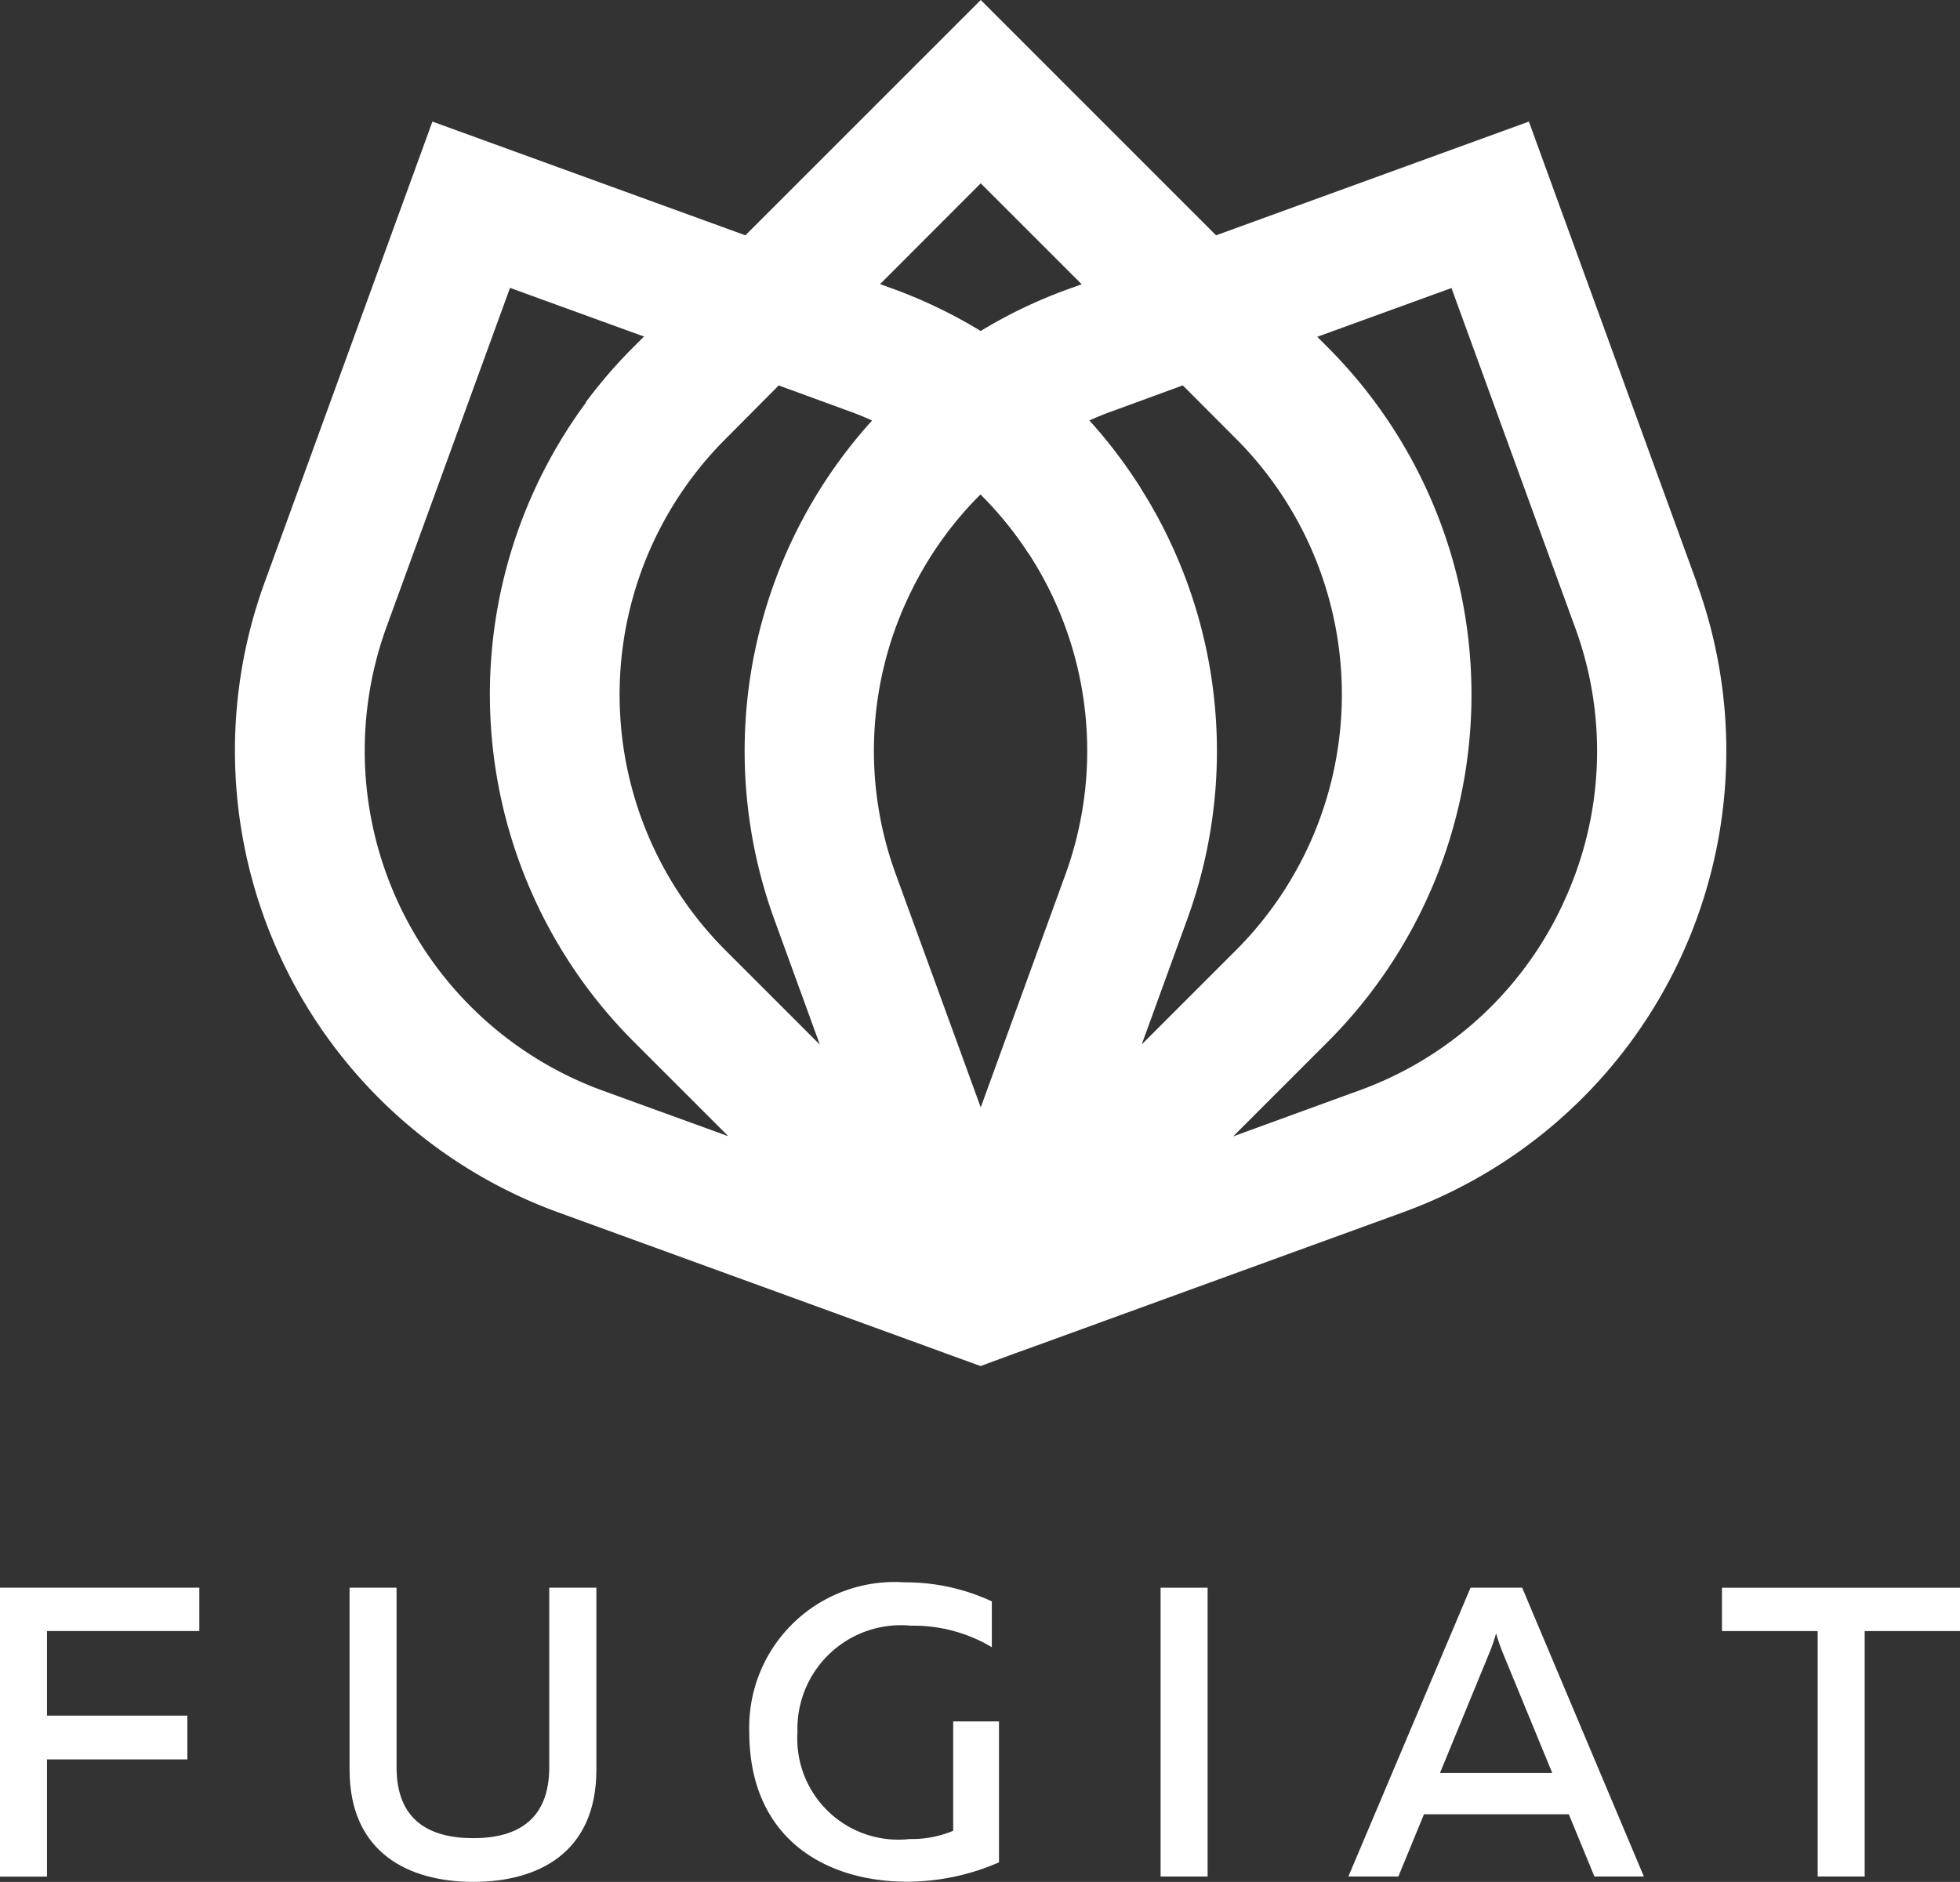
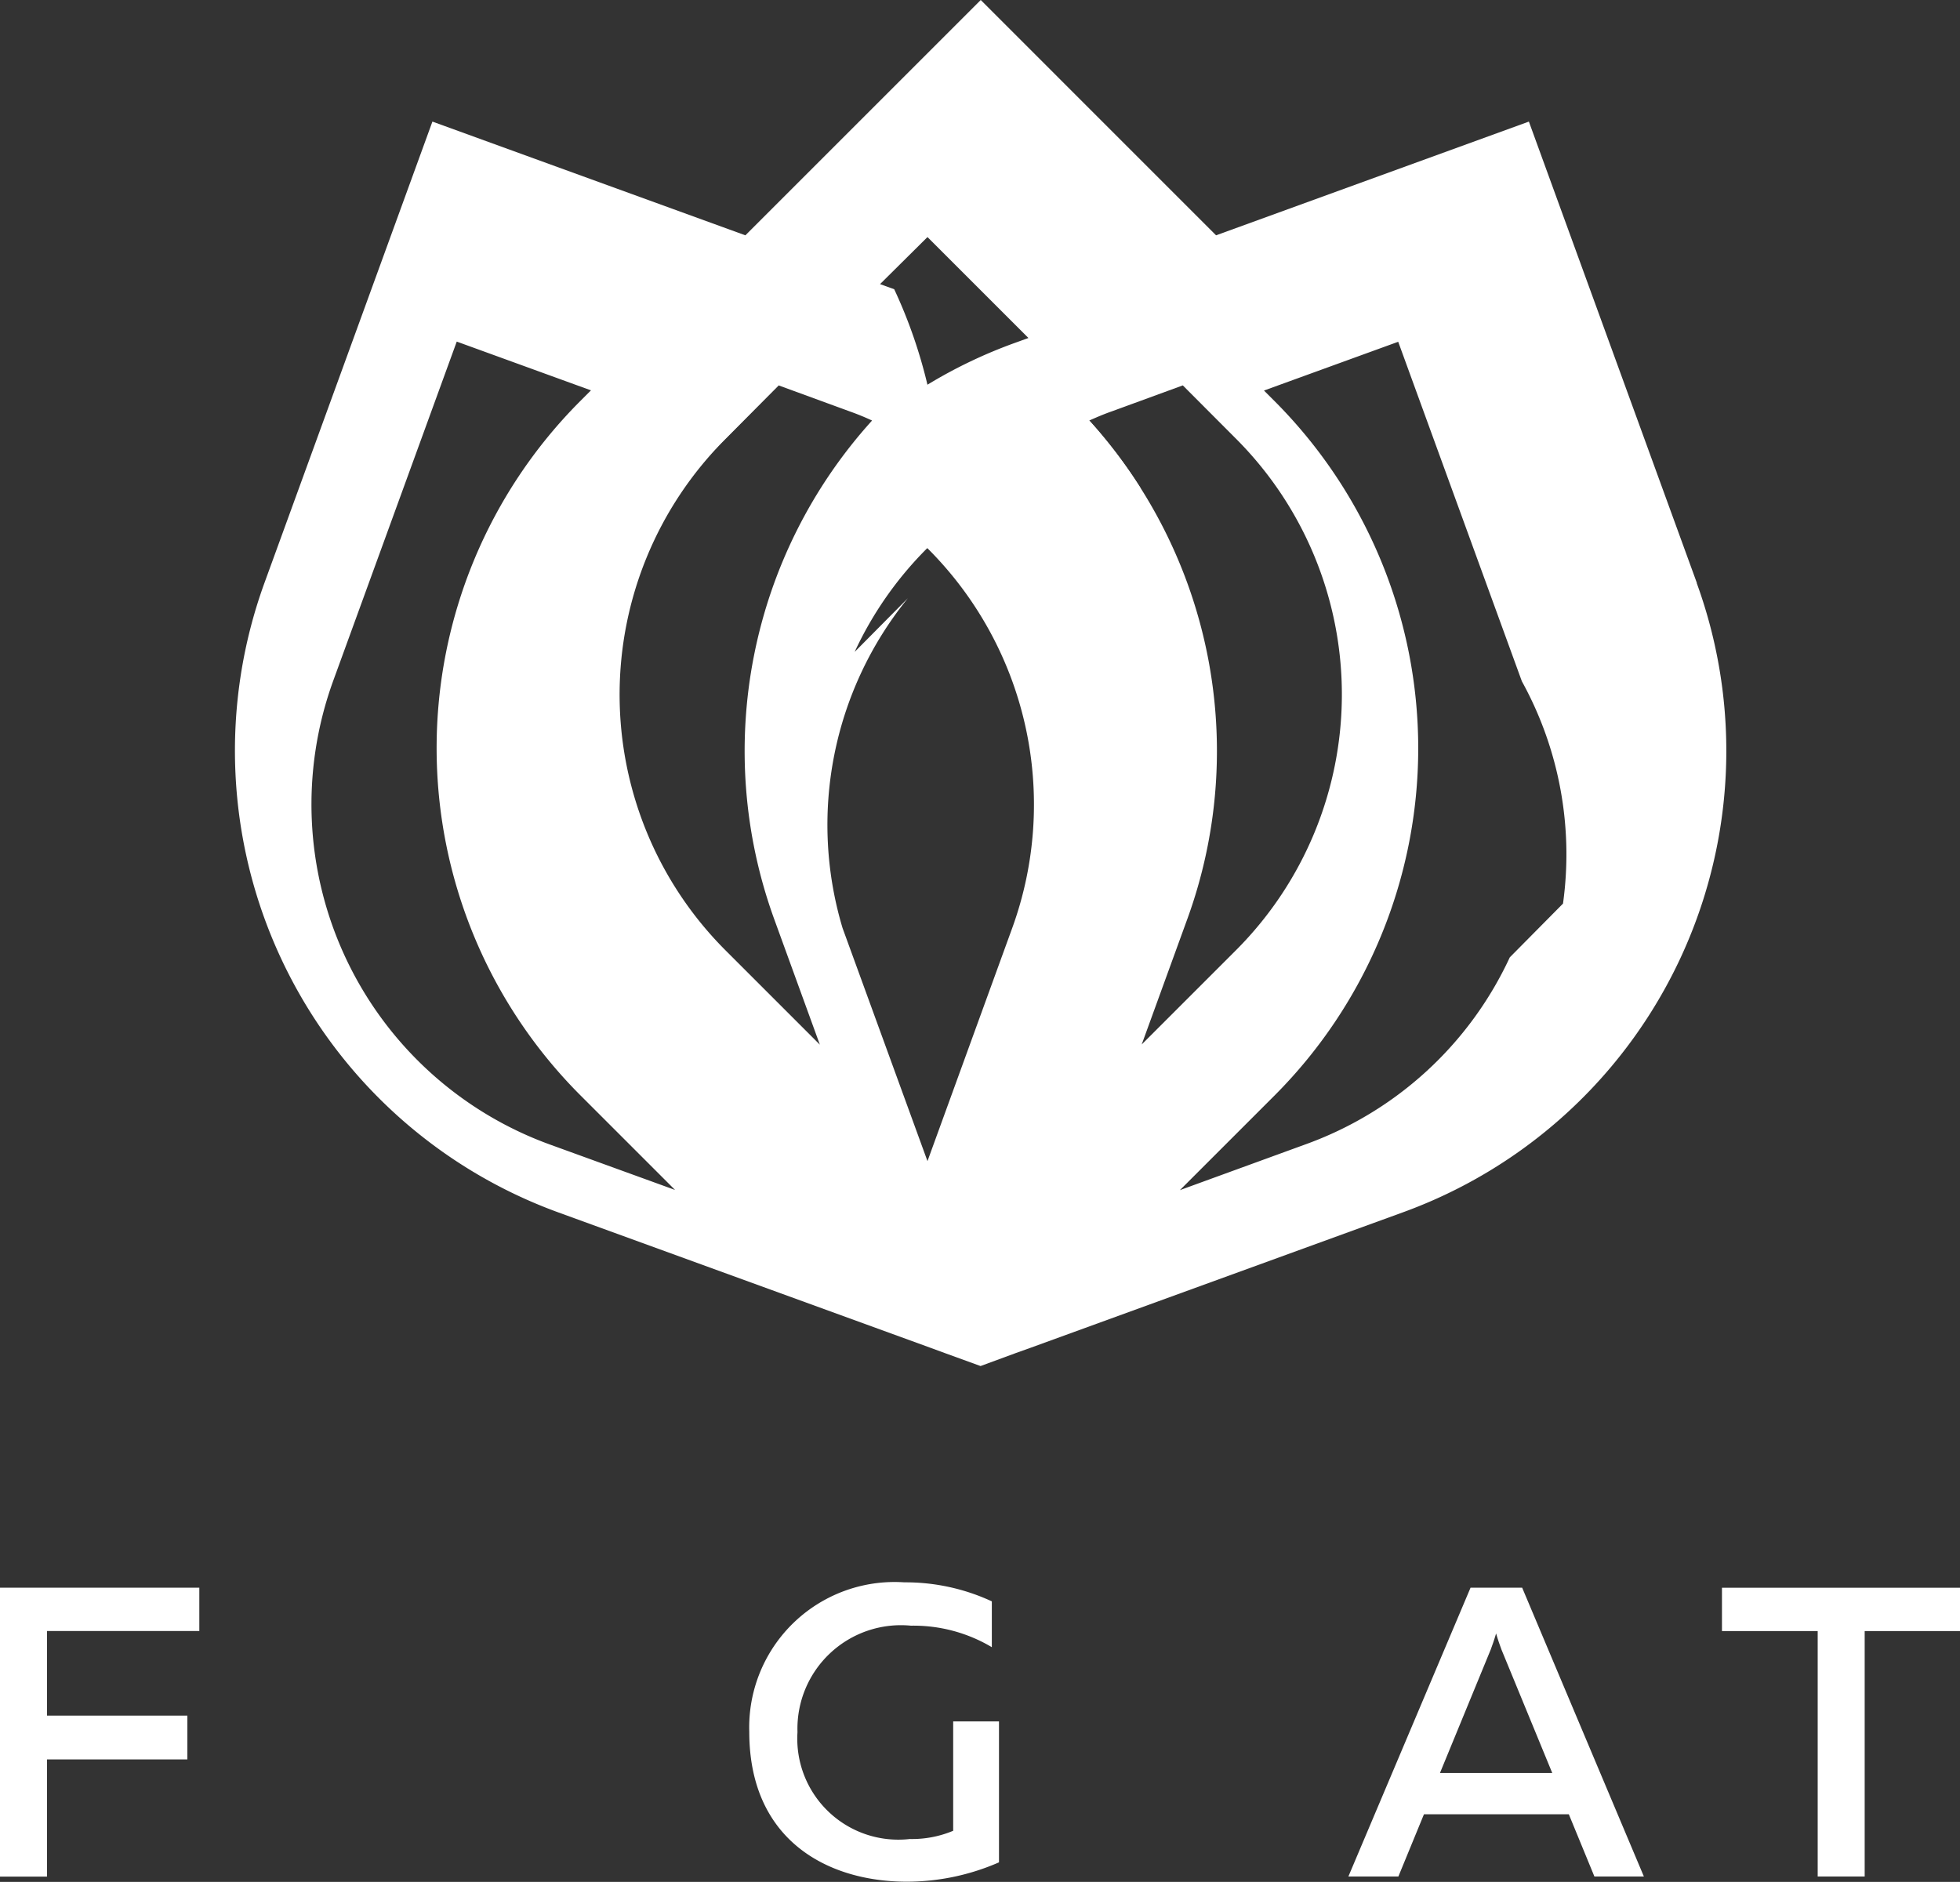
<svg xmlns="http://www.w3.org/2000/svg" id="Group_11169" data-name="Group 11169" viewBox="11373.535 -4038.751 52.846 50.751">
  <rect x="11373.535" y="-4038.751" width="52.846" height="50.751" fill="#333333" stroke="none" />
  <defs>
    <style>
      .cls-1 {
        fill: #fff;
      }
    </style>
  </defs>
  <g id="Group_11171" data-name="Group 11171">
    <path id="Path_9658" data-name="Path 9658" class="cls-1" d="M5.374,1090.6v1.168H1.267v2.282H5.052v1.18H1.267v3.161H0V1090.6H5.374Z" transform="translate(11373.535 -5086.534)" />
-     <path id="Path_9659" data-name="Path 9659" class="cls-1" d="M416.355,1090.6v4.906c0,2.259-1.592,3.027-3.317,3.027s-3.338-.768-3.338-3.027V1090.6h1.267v4.84c0,1.412.856,1.914,2.07,1.914,1.192,0,2.047-.5,2.047-1.914v-4.84Z" transform="translate(10973.26 -5086.534)" />
    <path id="Path_9660" data-name="Path 9660" class="cls-1" d="M882.282,1084.3a5.521,5.521,0,0,1,2.36.513v1.236a4.123,4.123,0,0,0-2.181-.58,2.791,2.791,0,0,0-3.059,2.871,2.724,2.724,0,0,0,3.027,2.882A2.871,2.871,0,0,0,883.6,1091v-2.949h1.235v3.8a6.2,6.2,0,0,1-2.482.522c-2.158,0-4.251-1.134-4.251-4.04A3.919,3.919,0,0,1,882.282,1084.3Z" transform="translate(10515.635 -5080.379)" />
-     <path id="Path_9661" data-name="Path 9661" class="cls-1" d="M1361.568,1090.6v7.789H1360.3V1090.6Z" transform="translate(10044.527 -5086.534)" />
    <path id="Path_9662" data-name="Path 9662" class="cls-1" d="M1580.4,1098.389l3.294-7.789h1.392l3.282,7.789h-1.334l-.69-1.679h-3.906l-.69,1.679Zm2.47-2.793h3.027l-1.369-3.327c-.044-.122-.09-.244-.145-.435-.055.189-.1.311-.145.435Z" transform="translate(9829.49 -5086.534)" />
    <path id="Path_9663" data-name="Path 9663" class="cls-1" d="M2024.718,1090.6v1.168h-2.57v6.62h-1.267v-6.62H2018.3V1090.6Z" transform="translate(9401.663 -5086.533)" />
  </g>
  <g id="Group_11169-2" data-name="Group 11169" transform="translate(11379.864 -4038.751)">
    <g id="Group_11170" data-name="Group 11170">
-       <path id="Path_9655" data-name="Path 9655" class="cls-1" d="M711.842,15.723l-4.53-12.444-8.434,3.067L692.533,0l-6.346,6.346-8.438-3.067-4.53,12.444a13.253,13.253,0,0,0,7.914,16.969l10.034,3.651.4.147.961.349.961-.354.4-.143,10.034-3.651a13.239,13.239,0,0,0,7.914-16.969Zm-12.421-3.886a9.759,9.759,0,0,1,0,13.782l-2.548,2.548,1.232-3.389a13.251,13.251,0,0,0-2.649-13.437c.2-.087.4-.175.612-.248l1.913-.7Zm-12.338-1.444,1.913.7q.31.11.607.248a13.281,13.281,0,0,0-2.64,13.442l1.232,3.389-2.548-2.548a9.753,9.753,0,0,1,0-13.782Zm3.486,5.739a9.721,9.721,0,0,1,1.959-2.8,9.755,9.755,0,0,1,2.29,10.246l-2.285,6.286-2.29-6.286A9.694,9.694,0,0,1,690.569,16.132Zm1.964-11.188,2.722,2.722-.382.138a13.054,13.054,0,0,0-2.341,1.122A13.344,13.344,0,0,0,690.2,7.8l-.382-.138Zm-10.2,24.465a9.76,9.76,0,0,1-5.826-12.49l3.334-9.156,3.619,1.315-.285.285a13.245,13.245,0,0,0,0,18.726l2.552,2.552Zm25.9-5.04a9.687,9.687,0,0,1-5.5,5.04l-3.394,1.237,2.552-2.552a13.253,13.253,0,0,0,0-18.726l-.285-.285,3.619-1.315,3.334,9.156A9.665,9.665,0,0,1,708.232,24.368Z" transform="translate(-672.419)" />
+       <path id="Path_9655" data-name="Path 9655" class="cls-1" d="M711.842,15.723l-4.53-12.444-8.434,3.067L692.533,0l-6.346,6.346-8.438-3.067-4.53,12.444a13.253,13.253,0,0,0,7.914,16.969l10.034,3.651.4.147.961.349.961-.354.4-.143,10.034-3.651a13.239,13.239,0,0,0,7.914-16.969Zm-12.421-3.886a9.759,9.759,0,0,1,0,13.782l-2.548,2.548,1.232-3.389a13.251,13.251,0,0,0-2.649-13.437c.2-.087.4-.175.612-.248l1.913-.7Zm-12.338-1.444,1.913.7q.31.11.607.248a13.281,13.281,0,0,0-2.64,13.442l1.232,3.389-2.548-2.548a9.753,9.753,0,0,1,0-13.782m3.486,5.739a9.721,9.721,0,0,1,1.959-2.8,9.755,9.755,0,0,1,2.29,10.246l-2.285,6.286-2.29-6.286A9.694,9.694,0,0,1,690.569,16.132Zm1.964-11.188,2.722,2.722-.382.138a13.054,13.054,0,0,0-2.341,1.122A13.344,13.344,0,0,0,690.2,7.8l-.382-.138Zm-10.2,24.465a9.76,9.76,0,0,1-5.826-12.49l3.334-9.156,3.619,1.315-.285.285a13.245,13.245,0,0,0,0,18.726l2.552,2.552Zm25.9-5.04a9.687,9.687,0,0,1-5.5,5.04l-3.394,1.237,2.552-2.552a13.253,13.253,0,0,0,0-18.726l-.285-.285,3.619-1.315,3.334,9.156A9.665,9.665,0,0,1,708.232,24.368Z" transform="translate(-672.419)" />
      <path id="Path_9656" data-name="Path 9656" class="cls-1" d="M883.4,198.715l-1.439,1.439c-.087.087-.175.175-.253.267l-3.509-1.246a13.111,13.111,0,0,1,1.287-1.49l.285-.285Z" transform="translate(-868.737 -188.322)" />
      <path id="Path_9657" data-name="Path 9657" class="cls-1" d="M1114.109,248.421a13.413,13.413,0,0,0-3.026,1.752,9.523,9.523,0,0,0-1.283-1.577,9.576,9.576,0,0,1,2.925-2A13.288,13.288,0,0,1,1114.109,248.421Z" transform="translate(-1089.687 -235.26)" />
    </g>
  </g>
</svg>